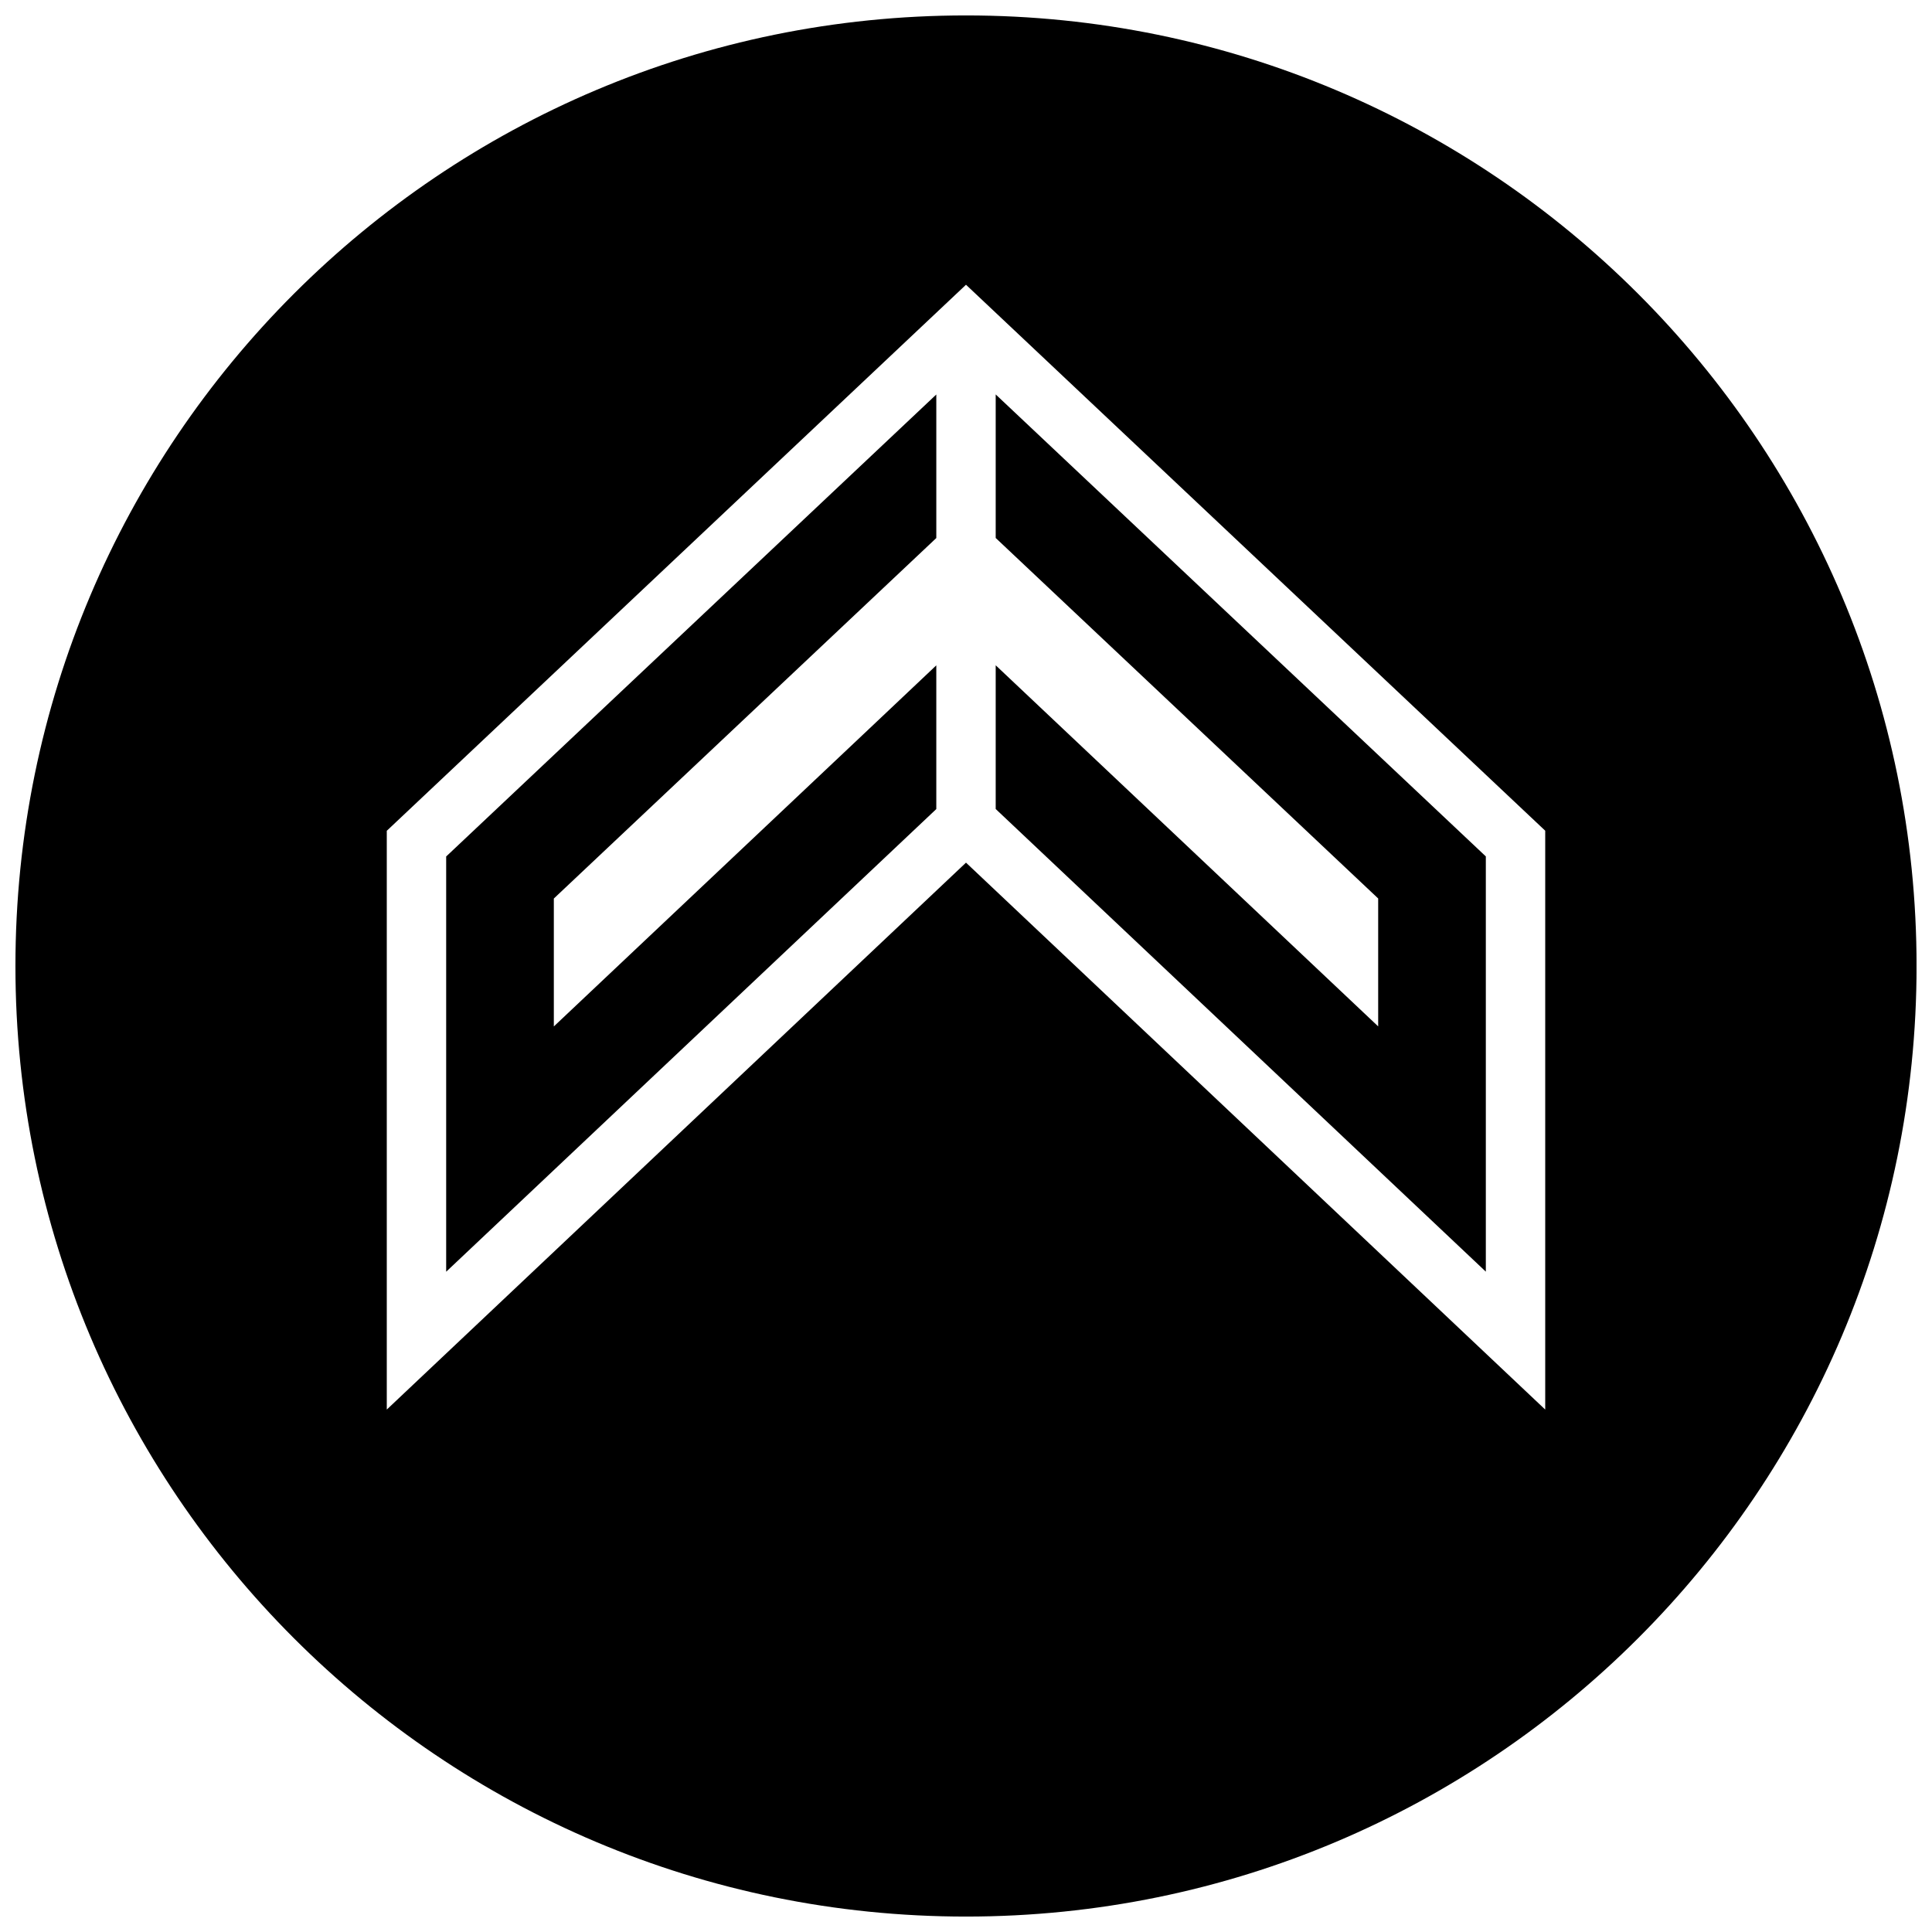
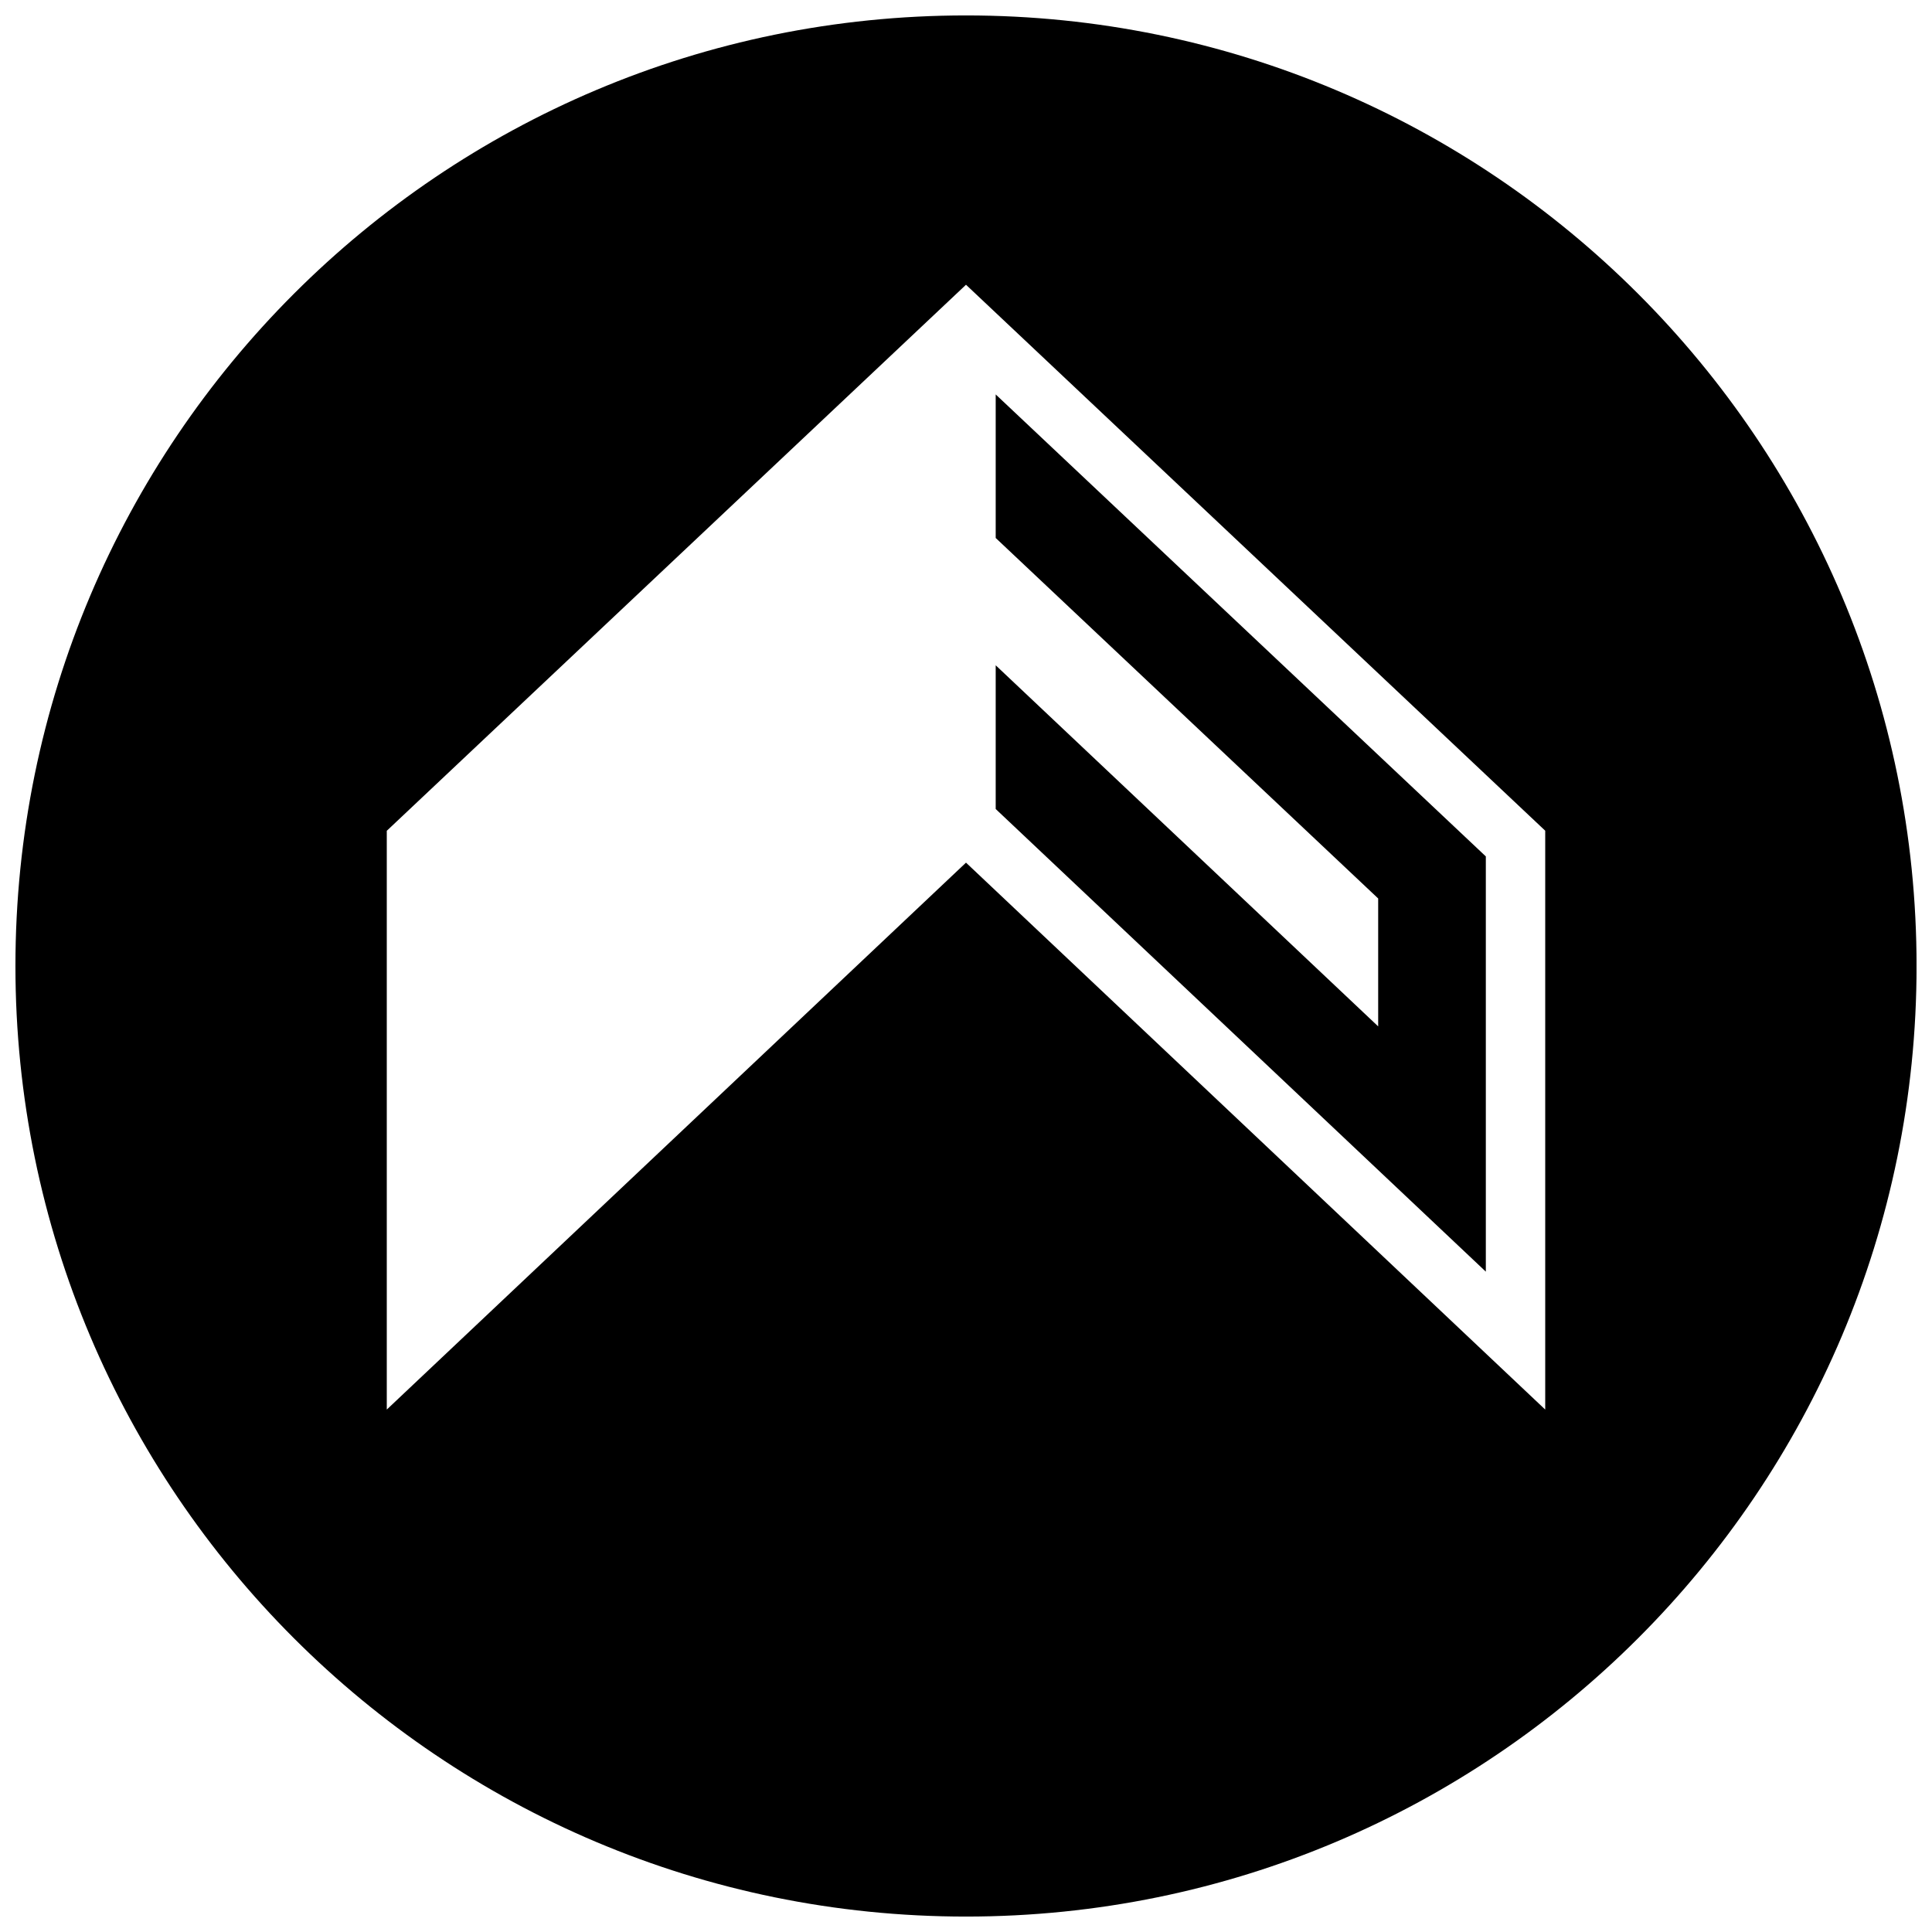
<svg xmlns="http://www.w3.org/2000/svg" width="800px" height="800px" version="1.1" viewBox="144 144 512 512">
  <defs>
    <clipPath id="a">
      <path d="m148.09 148.09h503.81v503.81h-503.81z" />
    </clipPath>
  </defs>
  <path d="m537.76 370.96-129.89-122.43v38.039l101.36 95.535v33.898l-83.633-78.957-17.727-16.738v38.086l129.89 122.61z" />
-   <path d="m262.24 481.02 129.89-122.61v-38.086l-17.711 16.738-83.648 78.957v-33.898l101.36-95.535v-38.039l-129.89 122.43z" />
  <g clip-path="url(#a)">
    <path d="m400 148.09c-139.13 0-251.91 112.77-251.91 251.91 0 139.13 112.77 251.91 251.91 251.91 139.13 0 251.91-112.77 251.91-251.91-0.004-139.13-112.78-251.91-251.91-251.91zm153.5 369.46-153.5-144.94-153.5 144.94v-153.38l153.5-144.71 153.5 144.69z" />
  </g>
</svg>